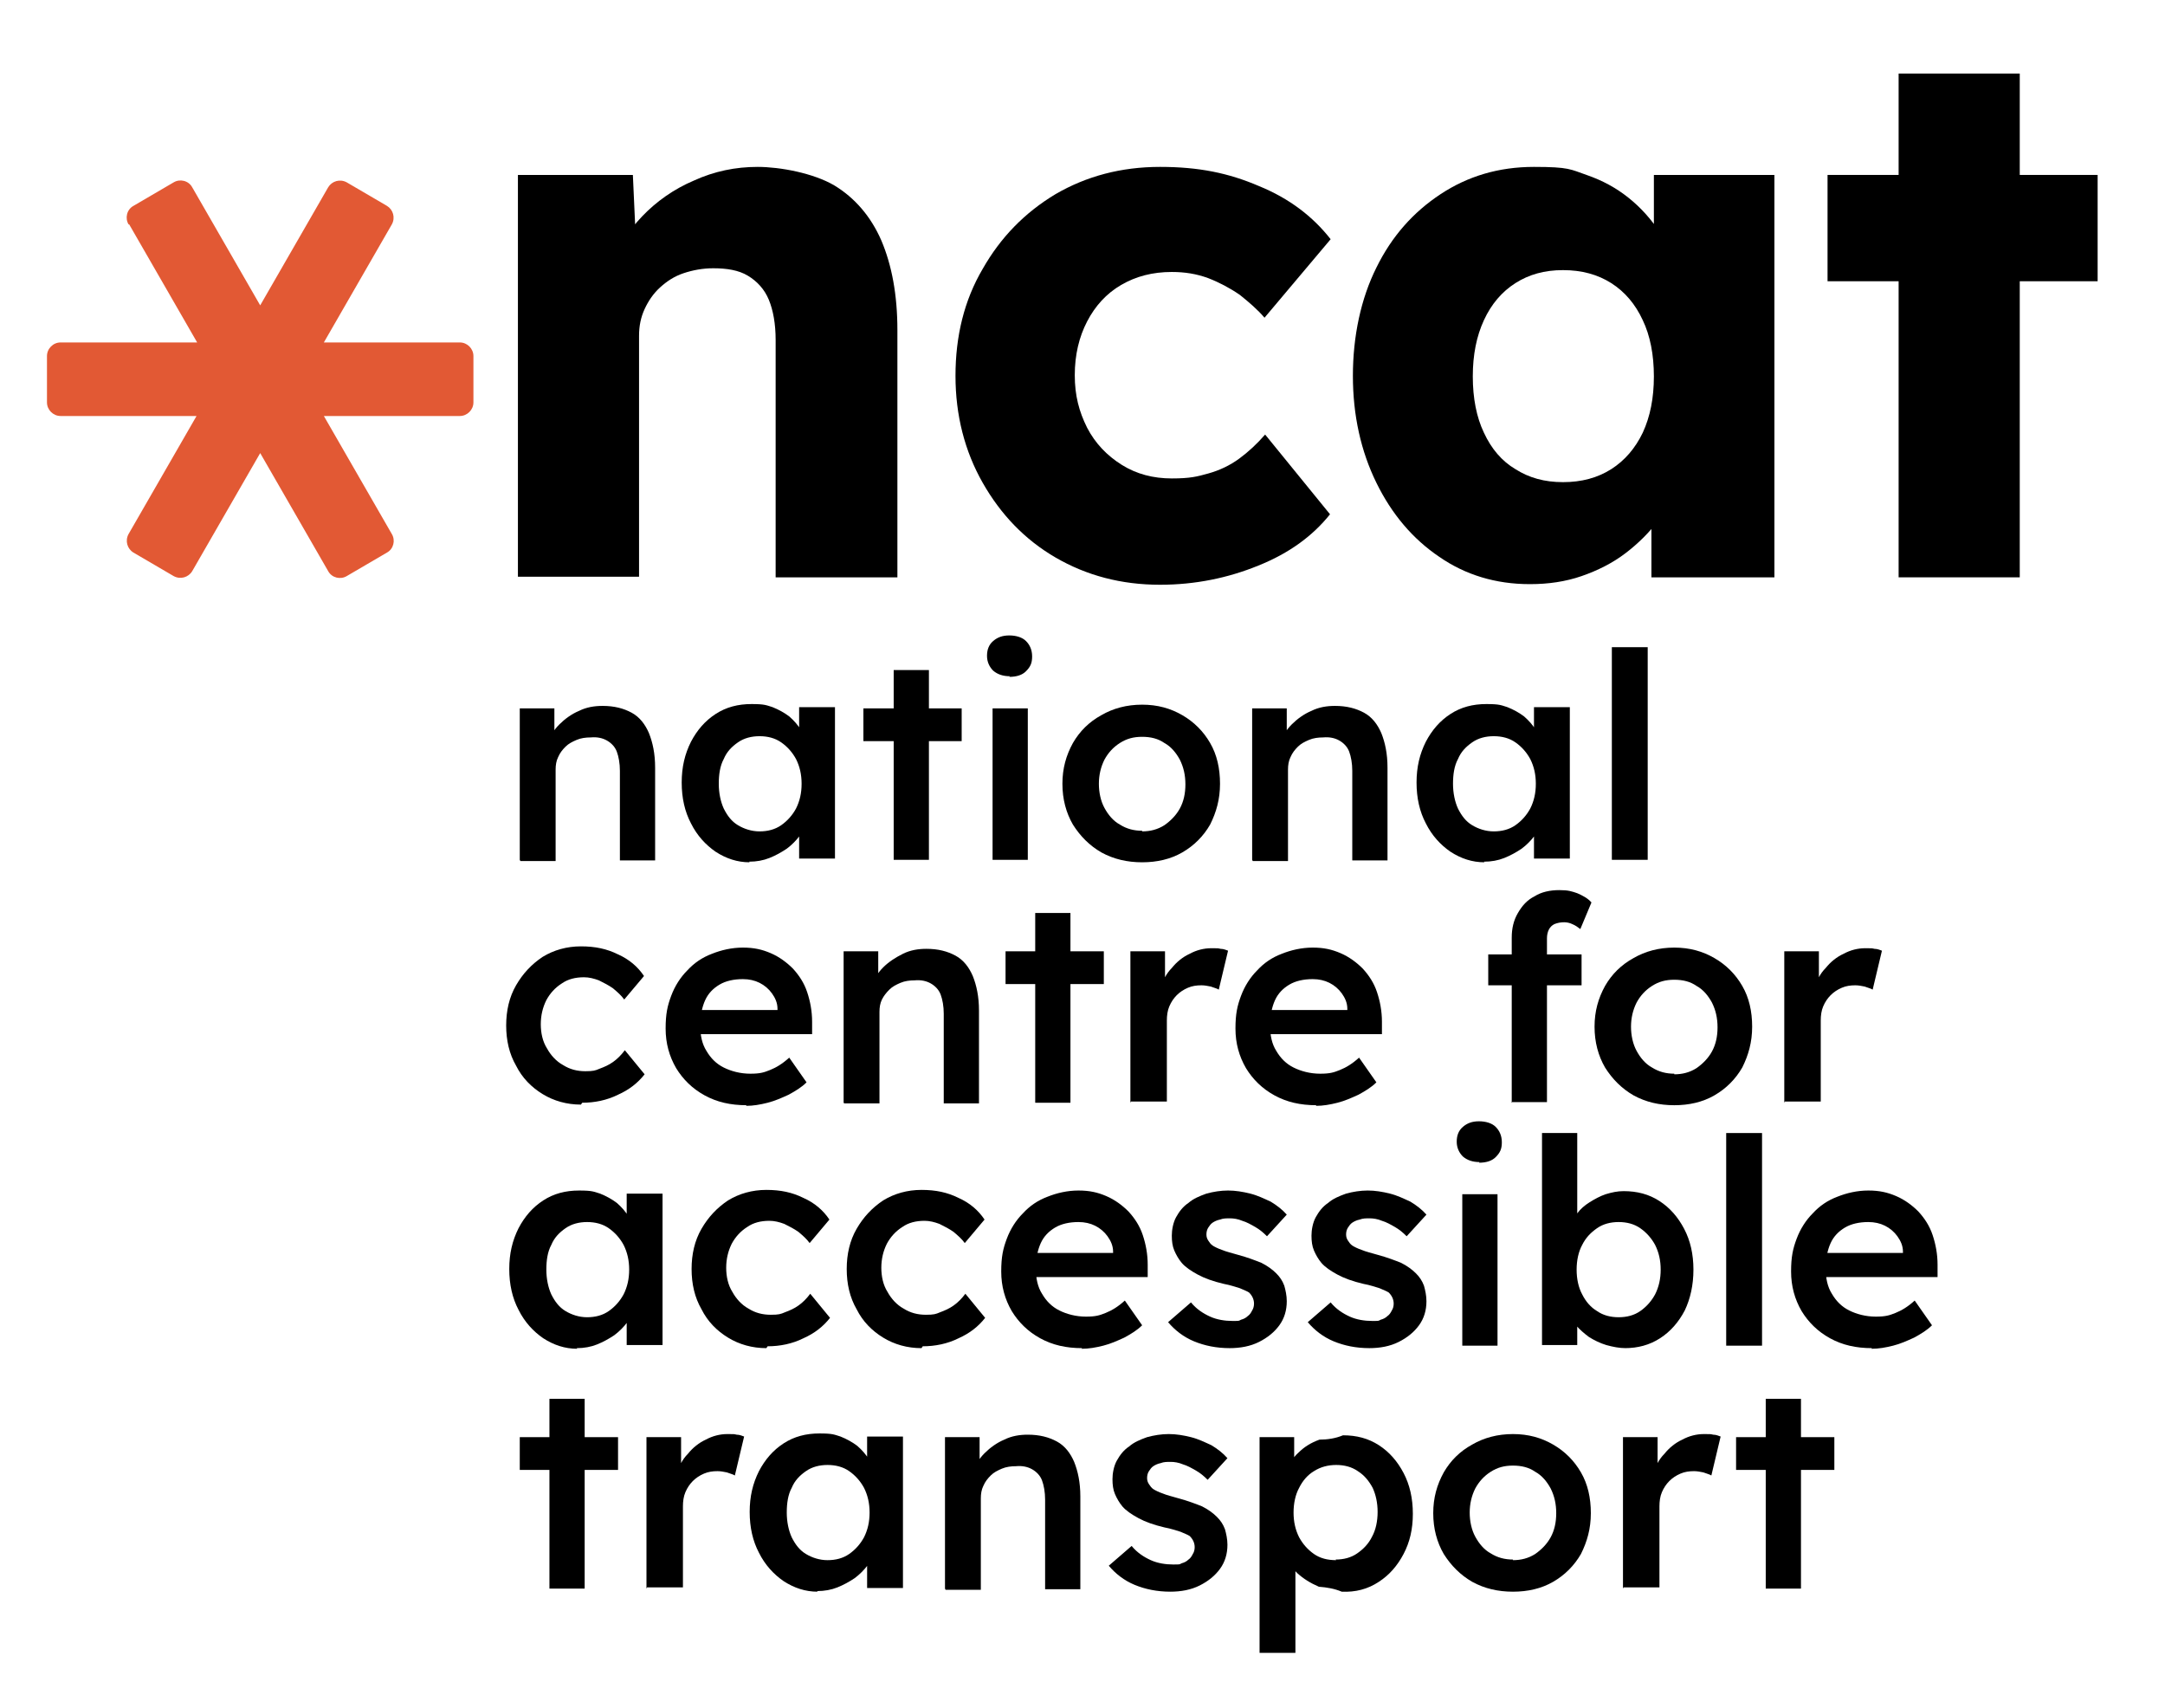
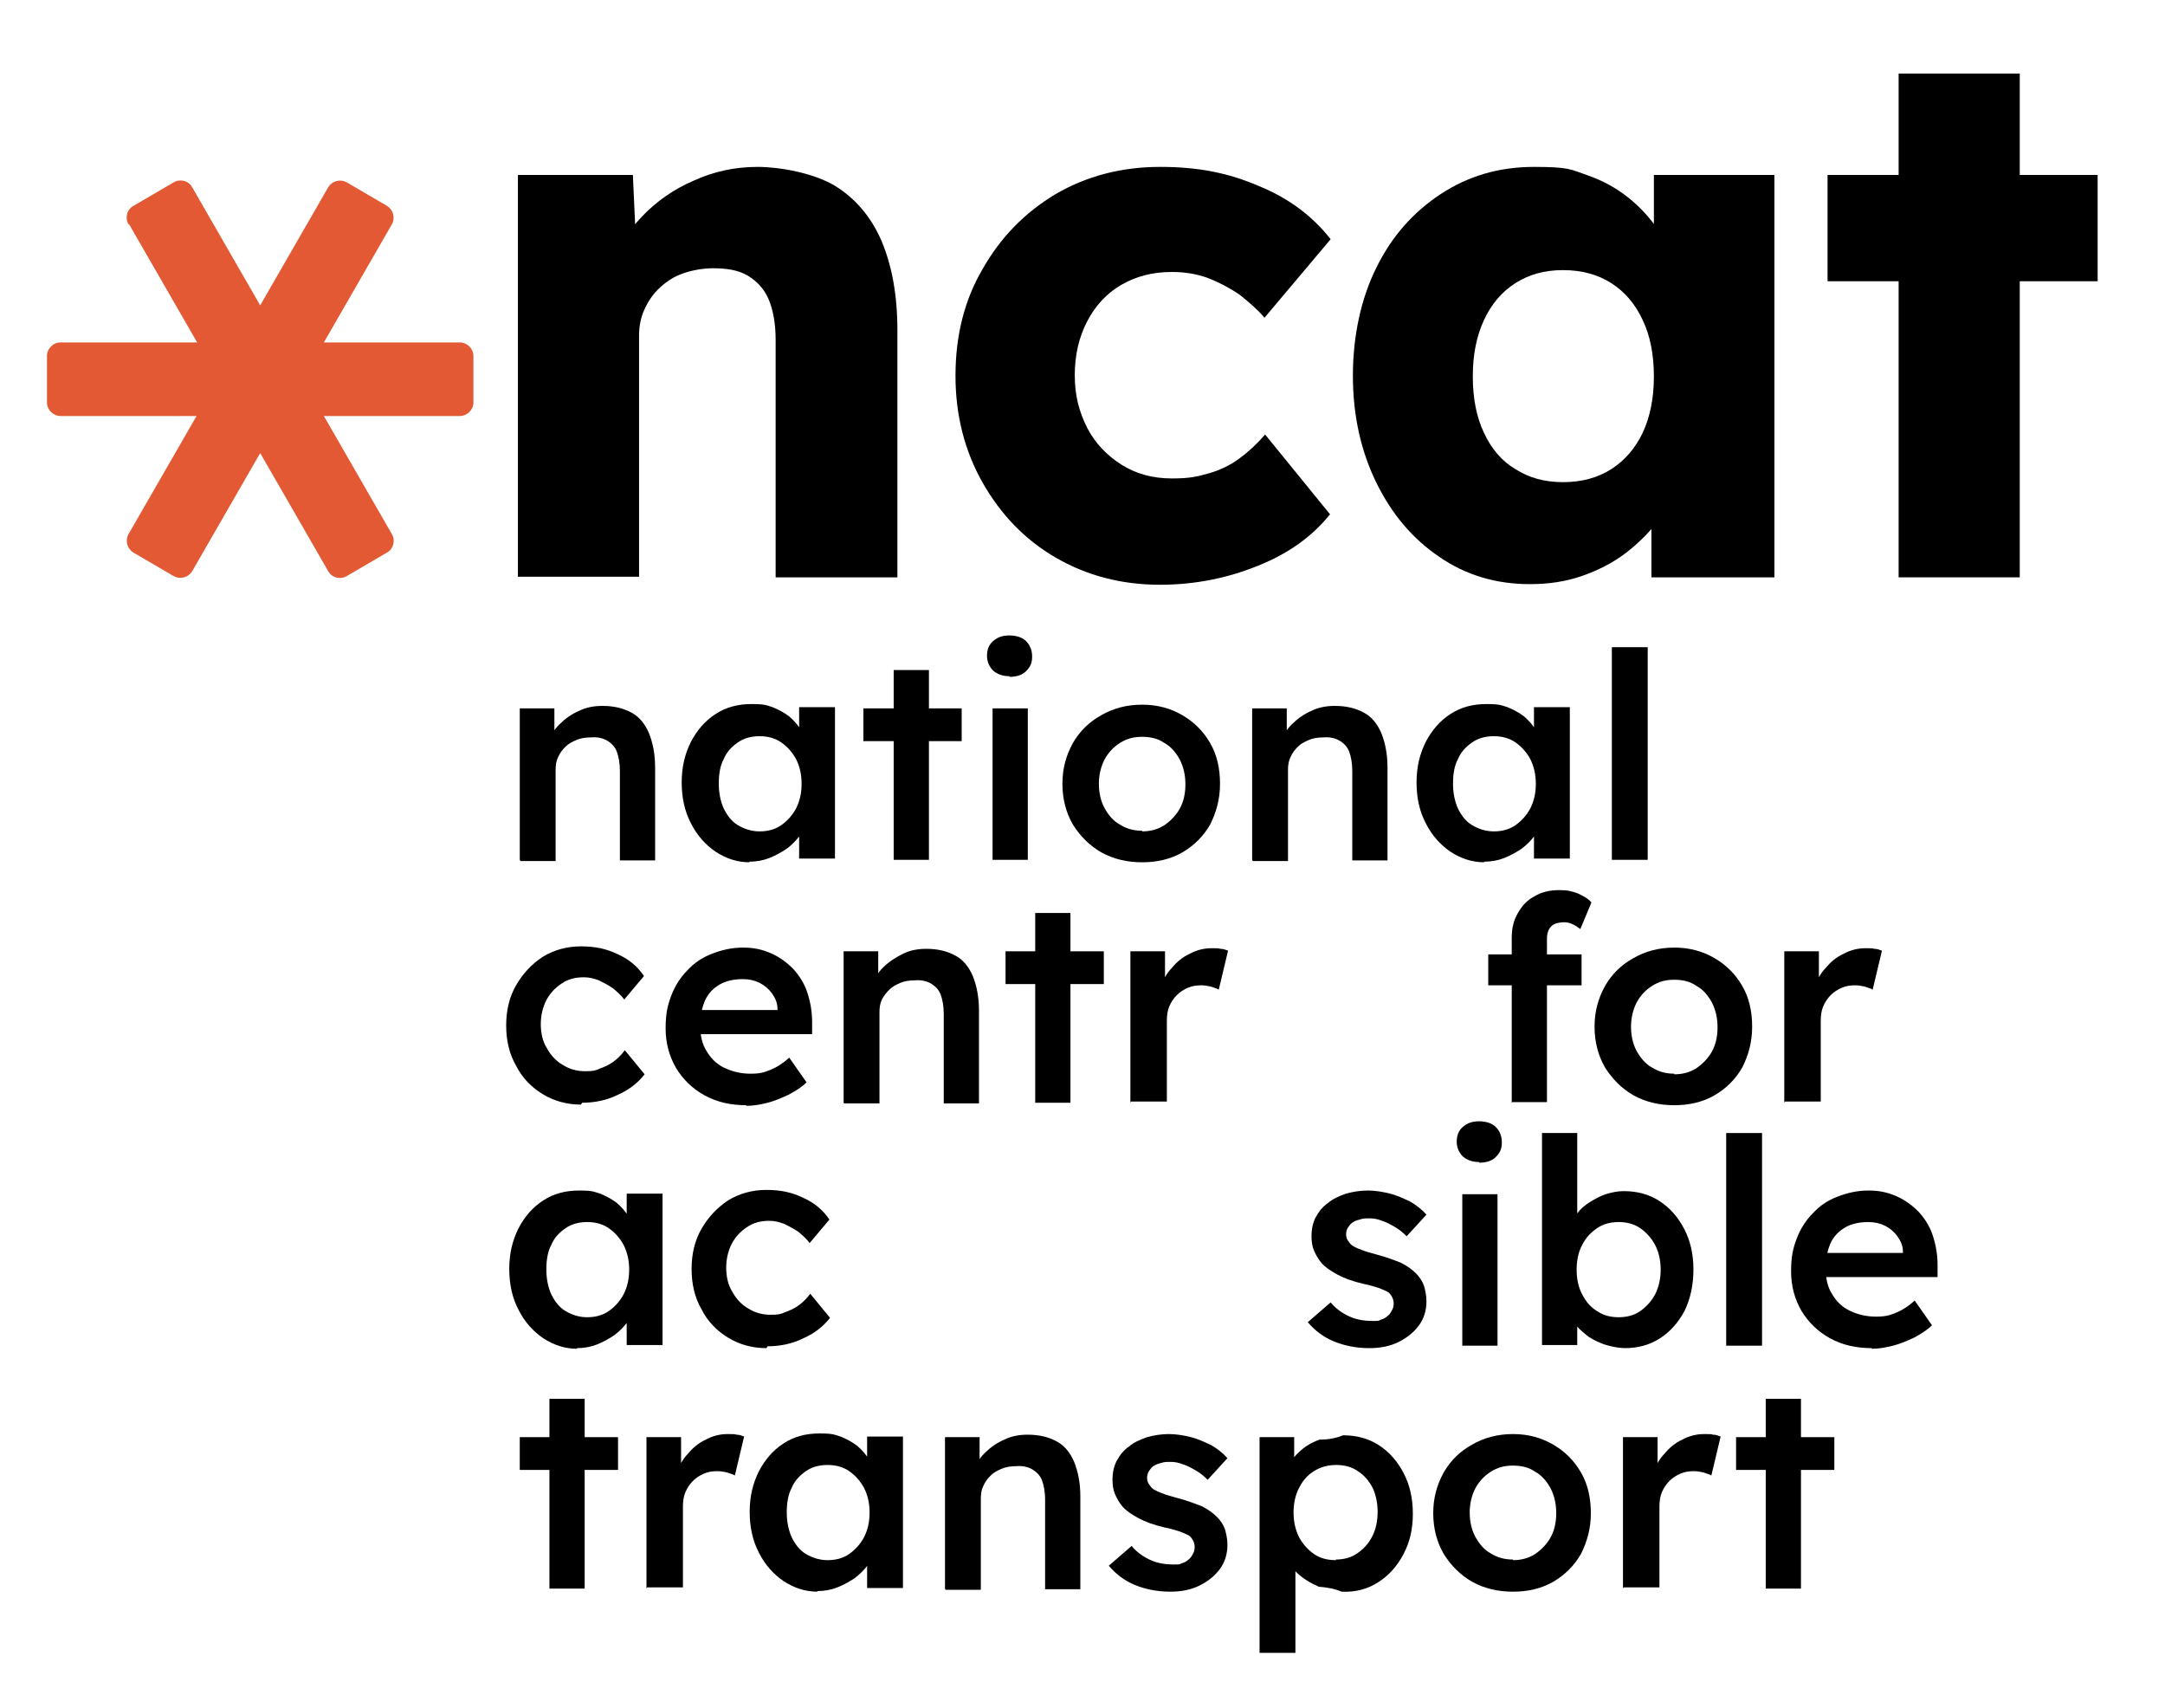
<svg xmlns="http://www.w3.org/2000/svg" id="Layer_1" version="1.1" viewBox="0 0 350.3 276.3">
  <defs>
    <style>
      .st0 {
        fill: #e25934;
      }
    </style>
  </defs>
  <g>
    <path d="M122.9,134.5c1.3,0,2.5-.3,3.5-1,1-.7,1.8-1.6,2.4-2.7.6-1.2.9-2.5.9-4s-.3-2.8-.9-4c-.6-1.1-1.4-2-2.4-2.7-1-.7-2.2-1-3.5-1s-2.5.3-3.5,1c-1,.7-1.8,1.5-2.3,2.7-.6,1.1-.8,2.5-.8,4s.3,2.9.8,4c.6,1.2,1.3,2.1,2.3,2.7,1,.6,2.2,1,3.5,1M121.3,139.5c-2,0-3.8-.6-5.5-1.7-1.6-1.1-3-2.6-4-4.6-1-1.9-1.5-4.1-1.5-6.6s.5-4.6,1.5-6.6c1-1.9,2.3-3.4,4-4.5,1.7-1.1,3.6-1.6,5.8-1.6s2.4.2,3.4.5c1,.4,1.9.9,2.7,1.5.8.7,1.4,1.4,1.9,2.2.5.8.9,1.7,1,2.7l-1.3-.3v-6.1h5.8v24.5h-5.8v-5.9l1.3-.2c-.2.8-.6,1.6-1.2,2.4-.6.8-1.3,1.5-2.1,2.1-.9.6-1.8,1.1-2.8,1.5-1,.4-2.1.6-3.3.6" />
    <path d="M144.6,108.4h5.7v30.7h-5.7v-30.7ZM139.7,114.6h15.9v5.3h-15.9v-5.3Z" />
    <path d="M160.6,114.6h5.7v24.5h-5.7v-24.5ZM163.4,109.4c-1.1,0-2-.3-2.7-.9-.6-.6-1-1.4-1-2.4s.3-1.8,1-2.4c.7-.6,1.5-.9,2.6-.9s2.1.3,2.7.9c.6.6,1,1.4,1,2.5s-.3,1.7-1,2.4c-.6.6-1.5.9-2.7.9" />
    <path d="M184.8,134.5c1.3,0,2.5-.3,3.6-1,1-.7,1.9-1.6,2.5-2.7.6-1.1.9-2.4.9-3.9,0-1.5-.3-2.8-.9-4-.6-1.1-1.4-2.1-2.5-2.7-1-.7-2.2-1-3.6-1s-2.5.3-3.6,1c-1.1.7-1.9,1.6-2.5,2.7-.6,1.2-.9,2.5-.9,3.9s.3,2.8.9,3.9c.6,1.1,1.4,2.1,2.5,2.7,1.1.7,2.3,1,3.6,1M184.8,139.5c-2.4,0-4.6-.5-6.6-1.6-1.9-1.1-3.4-2.6-4.6-4.5-1.1-1.9-1.7-4.1-1.7-6.6s.6-4.6,1.7-6.6c1.1-1.9,2.6-3.4,4.6-4.5,1.9-1.1,4.1-1.7,6.6-1.7s4.6.6,6.5,1.7,3.4,2.6,4.5,4.5c1.1,1.9,1.6,4.1,1.6,6.6s-.6,4.6-1.6,6.6c-1.1,1.9-2.6,3.4-4.5,4.5-1.9,1.1-4.1,1.6-6.5,1.6" />
    <path d="M202.6,139.1v-24.5h5.6v5c0,0-1,.6-1,.6.3-1.1.9-2.1,1.8-3,.9-.9,2-1.7,3.2-2.2,1.2-.6,2.5-.8,3.8-.8,1.9,0,3.4.4,4.7,1.1,1.3.7,2.2,1.9,2.8,3.3.6,1.5,1,3.3,1,5.6v15h-5.7v-14.5c0-1.2-.2-2.3-.5-3.1-.3-.8-.9-1.4-1.6-1.8-.7-.4-1.6-.6-2.6-.5-.8,0-1.6.1-2.3.4-.7.3-1.3.6-1.8,1.1-.5.5-.9,1-1.2,1.7-.3.6-.4,1.3-.4,2v14.8h-5.7Z" />
    <path d="M84.1,139.1v-24.5h5.6v5c0,0-1,.6-1,.6.3-1.1.9-2.1,1.8-3,.9-.9,2-1.7,3.2-2.2,1.2-.6,2.5-.8,3.8-.8,1.9,0,3.4.4,4.7,1.1,1.3.7,2.2,1.9,2.8,3.3.6,1.5,1,3.3,1,5.6v15h-5.7v-14.5c0-1.2-.2-2.3-.5-3.1-.3-.8-.9-1.4-1.6-1.8-.7-.4-1.6-.6-2.6-.5-.8,0-1.6.1-2.3.4-.7.3-1.3.6-1.8,1.1-.5.5-.9,1-1.2,1.7-.3.6-.4,1.3-.4,2v14.8h-5.7Z" />
    <path d="M241.7,134.5c1.3,0,2.5-.3,3.5-1,1-.7,1.8-1.6,2.4-2.7.6-1.2.9-2.5.9-4s-.3-2.8-.9-4c-.6-1.1-1.4-2-2.4-2.7-1-.7-2.2-1-3.5-1s-2.5.3-3.5,1c-1,.7-1.8,1.5-2.3,2.7-.6,1.1-.8,2.5-.8,4s.3,2.9.8,4c.6,1.2,1.3,2.1,2.3,2.7,1,.6,2.2,1,3.5,1M240.2,139.5c-2,0-3.8-.6-5.5-1.7-1.6-1.1-3-2.6-4-4.6-1-1.9-1.5-4.1-1.5-6.6s.5-4.6,1.5-6.6c1-1.9,2.3-3.4,4-4.5,1.7-1.1,3.6-1.6,5.8-1.6s2.4.2,3.4.5c1,.4,1.9.9,2.7,1.5.8.7,1.4,1.4,1.9,2.2.5.8.9,1.7,1,2.7l-1.3-.3v-6.1h5.8v24.5h-5.8v-5.9l1.3-.2c-.2.8-.6,1.6-1.2,2.4-.6.8-1.3,1.5-2.1,2.1-.9.6-1.8,1.1-2.8,1.5-1,.4-2.1.6-3.3.6" />
    <path d="M95,213.1c1.3,0,2.5-.3,3.5-1,1-.7,1.8-1.6,2.4-2.7.6-1.2.9-2.5.9-4s-.3-2.8-.9-4c-.6-1.1-1.4-2-2.4-2.7-1-.7-2.2-1-3.5-1s-2.5.3-3.5,1c-1,.7-1.8,1.5-2.3,2.7-.6,1.1-.8,2.5-.8,4s.3,2.9.8,4c.6,1.2,1.3,2.1,2.3,2.7,1,.6,2.2,1,3.5,1M93.4,218.2c-2,0-3.8-.6-5.5-1.7-1.6-1.1-3-2.6-4-4.6-1-1.9-1.5-4.1-1.5-6.6s.5-4.6,1.5-6.6c1-1.9,2.3-3.4,4-4.5,1.7-1.1,3.6-1.6,5.8-1.6s2.4.2,3.4.5c1,.4,1.9.9,2.7,1.5.8.7,1.4,1.4,1.9,2.2.5.8.9,1.7,1,2.7l-1.3-.3v-6.1h5.8v24.5h-5.8v-5.9l1.3-.2c-.2.8-.6,1.6-1.2,2.4-.6.8-1.3,1.5-2.1,2.1-.9.6-1.8,1.1-2.8,1.5-1,.4-2.1.6-3.3.6" />
    <rect x="260.8" y="104.7" width="5.8" height="34.4" />
    <path d="M120.8,178.8c-2.6,0-4.8-.5-6.8-1.6-2-1.1-3.5-2.6-4.6-4.4-1.1-1.9-1.7-4-1.7-6.4s.3-3.7.9-5.3c.6-1.6,1.5-3,2.6-4.1,1.1-1.2,2.4-2.1,4-2.7,1.5-.6,3.2-1,5-1s3.1.3,4.5.9c1.4.6,2.6,1.5,3.6,2.5,1,1.1,1.8,2.3,2.3,3.8.5,1.5.8,3.1.8,4.8v2h-19.9l-1.1-3.9h16.1l-.7.8v-1c0-1-.4-1.8-.9-2.5-.5-.7-1.2-1.3-2-1.7-.8-.4-1.7-.6-2.7-.6-1.5,0-2.8.3-3.8.9-1,.6-1.8,1.4-2.3,2.5-.5,1.1-.8,2.5-.8,4.1s.3,3,1,4.1c.7,1.2,1.6,2.1,2.8,2.7,1.2.6,2.7,1,4.3,1s2.2-.2,3.2-.6c1-.4,2-1,3.1-2l2.8,4c-.8.8-1.8,1.4-2.9,2-1.1.5-2.2,1-3.4,1.3-1.2.3-2.3.5-3.5.5" />
    <path d="M136.5,178.4v-24.5h5.6v5c0,0-1,.6-1,.6.3-1.1.9-2.1,1.8-3,.9-.9,2-1.6,3.2-2.2,1.2-.6,2.5-.8,3.8-.8,1.9,0,3.4.4,4.7,1.1,1.3.7,2.2,1.9,2.8,3.3.6,1.5,1,3.3,1,5.6v15h-5.7v-14.5c0-1.2-.2-2.3-.5-3.1-.3-.8-.9-1.4-1.6-1.8-.7-.4-1.6-.6-2.6-.5-.8,0-1.6.1-2.3.4-.7.3-1.3.6-1.8,1.1-.5.5-.9,1-1.2,1.6-.3.6-.4,1.3-.4,2v14.8h-5.7Z" />
    <path d="M167.5,147.7h5.7v30.7h-5.7v-30.7ZM162.7,153.9h15.9v5.3h-15.9v-5.3Z" />
    <path d="M182.9,178.4v-24.5h5.6v7.8c0,0-.7-1.8-.7-1.8.3-1.2.9-2.4,1.8-3.3.8-1,1.8-1.8,2.9-2.3,1.1-.6,2.3-.9,3.5-.9s1,0,1.5.1c.5,0,.9.2,1.2.3l-1.5,6.3c-.3-.2-.8-.3-1.3-.5-.5-.1-1-.2-1.5-.2-.8,0-1.5.1-2.2.4-.7.3-1.3.7-1.8,1.2-.5.5-.9,1.1-1.2,1.8-.3.7-.4,1.5-.4,2.3v13.1h-5.8Z" />
-     <path d="M213,178.8c-2.6,0-4.8-.5-6.8-1.6-2-1.1-3.5-2.6-4.6-4.4-1.1-1.9-1.7-4-1.7-6.4s.3-3.7.9-5.3c.6-1.6,1.5-3,2.6-4.1,1.1-1.2,2.4-2.1,4-2.7,1.5-.6,3.2-1,5-1s3.1.3,4.5.9c1.4.6,2.6,1.5,3.6,2.5,1,1.1,1.8,2.3,2.3,3.8.5,1.5.8,3.1.8,4.8v2h-19.9l-1.1-3.9h16.1l-.7.8v-1c0-1-.4-1.8-.9-2.5-.5-.7-1.2-1.3-2-1.7-.8-.4-1.7-.6-2.7-.6-1.5,0-2.8.3-3.8.9-1,.6-1.8,1.4-2.3,2.5-.5,1.1-.8,2.5-.8,4.1s.3,3,1,4.1c.7,1.2,1.6,2.1,2.8,2.7,1.2.6,2.7,1,4.3,1s2.2-.2,3.2-.6c1-.4,2-1,3.1-2l2.8,4c-.8.8-1.8,1.4-2.9,2-1.1.5-2.2,1-3.4,1.3-1.2.3-2.3.5-3.5.5" />
    <path d="M244.6,178.4v-26.7c0-1.5.3-2.8,1-4,.7-1.2,1.5-2.1,2.7-2.7,1.1-.7,2.5-1,4-1s2,.2,2.9.5c.9.4,1.7.8,2.3,1.5l-1.8,4.3c-.4-.3-.8-.6-1.3-.8-.4-.2-.9-.3-1.3-.3-.6,0-1.1.1-1.6.3-.4.2-.7.5-.9.9-.2.4-.3.9-.3,1.4v26.5h-5.8ZM240.8,154.4h15.1v5h-15.1v-5Z" />
    <path d="M270.9,173.8c1.3,0,2.5-.3,3.6-1,1-.7,1.9-1.6,2.5-2.7.6-1.1.9-2.4.9-3.9,0-1.5-.3-2.8-.9-4-.6-1.1-1.4-2.1-2.5-2.7-1-.7-2.2-1-3.6-1s-2.5.3-3.6,1c-1.1.7-1.9,1.6-2.5,2.7-.6,1.2-.9,2.5-.9,3.9s.3,2.8.9,3.9c.6,1.1,1.4,2.1,2.5,2.7,1.1.7,2.3,1,3.6,1M270.9,178.8c-2.4,0-4.6-.5-6.6-1.6-1.9-1.1-3.4-2.6-4.6-4.5-1.1-1.9-1.7-4.1-1.7-6.6s.6-4.6,1.7-6.6c1.1-1.9,2.6-3.4,4.6-4.5,1.9-1.1,4.1-1.7,6.6-1.7s4.6.6,6.5,1.7c1.9,1.1,3.4,2.6,4.5,4.5,1.1,1.9,1.6,4.1,1.6,6.6s-.6,4.6-1.6,6.6c-1.1,1.9-2.6,3.4-4.5,4.5-1.9,1.1-4.1,1.6-6.5,1.6" />
    <path d="M288.7,178.4v-24.5h5.6v7.8c0,0-.7-1.8-.7-1.8.3-1.2.9-2.4,1.8-3.3.8-1,1.8-1.8,2.9-2.3,1.1-.6,2.3-.9,3.5-.9s1,0,1.5.1c.5,0,.9.2,1.2.3l-1.5,6.3c-.3-.2-.8-.3-1.3-.5-.5-.1-1-.2-1.5-.2-.8,0-1.5.1-2.2.4-.7.3-1.3.7-1.8,1.2-.5.5-.9,1.1-1.2,1.8-.3.7-.4,1.5-.4,2.3v13.1h-5.8Z" />
    <path d="M124,218.1c-2.3,0-4.4-.6-6.2-1.7-1.8-1.1-3.3-2.6-4.3-4.6-1.1-1.9-1.6-4.1-1.6-6.5s.5-4.6,1.6-6.5c1.1-1.9,2.5-3.4,4.3-4.6,1.8-1.1,3.9-1.7,6.2-1.7s4.2.4,6,1.3c1.8.8,3.2,2,4.2,3.5l-3.2,3.8c-.5-.7-1.1-1.2-1.8-1.8-.7-.5-1.5-.9-2.3-1.3-.8-.3-1.6-.5-2.4-.5-1.4,0-2.6.3-3.6,1-1.1.7-1.9,1.6-2.5,2.7-.6,1.2-.9,2.5-.9,3.9s.3,2.8,1,3.9c.6,1.1,1.5,2.1,2.6,2.7,1.1.7,2.3,1,3.6,1s1.6-.1,2.3-.4c.8-.3,1.5-.6,2.2-1.1.7-.5,1.3-1.1,1.9-1.9l3.2,3.9c-1.1,1.4-2.5,2.5-4.3,3.3-1.8.9-3.8,1.3-5.8,1.3" />
-     <path d="M149.1,218.1c-2.3,0-4.4-.6-6.2-1.7-1.8-1.1-3.3-2.6-4.3-4.6-1.1-1.9-1.6-4.1-1.6-6.5s.5-4.6,1.6-6.5c1.1-1.9,2.5-3.4,4.3-4.6,1.8-1.1,3.9-1.7,6.2-1.7s4.2.4,6,1.3c1.8.8,3.2,2,4.2,3.5l-3.2,3.8c-.5-.7-1.1-1.2-1.8-1.8-.7-.5-1.5-.9-2.3-1.3-.8-.3-1.6-.5-2.4-.5-1.4,0-2.6.3-3.6,1-1.1.7-1.9,1.6-2.5,2.7-.6,1.2-.9,2.5-.9,3.9s.3,2.8,1,3.9c.6,1.1,1.5,2.1,2.6,2.7,1.1.7,2.3,1,3.6,1s1.6-.1,2.3-.4c.8-.3,1.5-.6,2.2-1.1.7-.5,1.3-1.1,1.9-1.9l3.2,3.9c-1.1,1.4-2.5,2.5-4.3,3.3-1.8.9-3.8,1.3-5.8,1.3" />
    <path d="M94,178.7c-2.3,0-4.4-.6-6.2-1.7-1.8-1.1-3.3-2.6-4.3-4.6-1.1-1.9-1.6-4.1-1.6-6.5s.5-4.6,1.6-6.5c1.1-1.9,2.5-3.4,4.3-4.6,1.8-1.1,3.9-1.7,6.2-1.7s4.2.4,6,1.3c1.8.8,3.2,2,4.2,3.5l-3.2,3.8c-.5-.7-1.1-1.2-1.8-1.8-.7-.5-1.5-.9-2.3-1.3-.8-.3-1.6-.5-2.4-.5-1.4,0-2.6.3-3.6,1-1.1.7-1.9,1.6-2.5,2.7-.6,1.2-.9,2.5-.9,3.9s.3,2.8,1,3.9c.6,1.1,1.5,2.1,2.6,2.7,1.1.7,2.3,1,3.6,1s1.6-.1,2.3-.4c.8-.3,1.5-.6,2.2-1.1.7-.5,1.3-1.1,1.9-1.9l3.2,3.9c-1.1,1.4-2.5,2.5-4.3,3.3-1.8.9-3.8,1.3-5.8,1.3" />
-     <path d="M175.1,218.1c-2.6,0-4.8-.5-6.8-1.6-2-1.1-3.5-2.6-4.6-4.4-1.1-1.9-1.7-4-1.7-6.4s.3-3.7.9-5.3c.6-1.6,1.5-3,2.6-4.1,1.1-1.2,2.4-2.1,4-2.7,1.5-.6,3.2-1,5-1s3.1.3,4.5.9c1.4.6,2.6,1.5,3.6,2.5,1,1.1,1.8,2.3,2.3,3.8.5,1.5.8,3.1.8,4.8v2h-19.9l-1.1-3.9h16.1l-.7.8v-1c0-1-.4-1.8-.9-2.5-.5-.7-1.2-1.3-2-1.7-.8-.4-1.7-.6-2.7-.6-1.5,0-2.8.3-3.8.9-1,.6-1.8,1.4-2.3,2.5-.5,1.1-.8,2.5-.8,4.1s.3,3,1,4.1c.7,1.2,1.6,2.1,2.8,2.7,1.2.6,2.7,1,4.3,1s2.2-.2,3.2-.6c1-.4,2-1,3.1-2l2.8,4c-.8.8-1.8,1.4-2.9,2-1.1.5-2.2,1-3.4,1.3-1.2.3-2.3.5-3.5.5" />
-     <path d="M199,218.1c-2.2,0-4.1-.4-5.8-1.1s-3.1-1.8-4.2-3.1l3.7-3.2c.9,1.1,2,1.8,3.1,2.3,1.1.5,2.4.7,3.6.7s1,0,1.4-.2c.4-.1.8-.3,1.1-.6.3-.2.5-.5.7-.9.2-.3.3-.7.3-1.1,0-.7-.3-1.3-.8-1.8-.3-.2-.8-.4-1.5-.7-.7-.2-1.5-.5-2.6-.7-1.7-.4-3.1-.9-4.2-1.5-1.1-.6-2-1.2-2.6-1.9-.5-.6-.9-1.3-1.2-2-.3-.7-.4-1.5-.4-2.4s.2-2.1.7-3c.5-.9,1.1-1.7,2-2.3.8-.7,1.8-1.1,2.9-1.5,1.1-.3,2.3-.5,3.5-.5s2.4.2,3.6.5c1.2.3,2.2.8,3.3,1.3,1,.6,1.9,1.3,2.6,2.1l-3.2,3.5c-.6-.6-1.2-1.1-1.9-1.5-.7-.4-1.4-.8-2.1-1-.7-.3-1.4-.4-2-.4s-1.1,0-1.6.2c-.5.1-.9.3-1.2.5-.3.2-.5.5-.7.8-.2.3-.3.7-.3,1.1,0,.4.1.7.3,1,.2.3.4.6.7.8.3.2.9.5,1.5.7.7.3,1.6.5,2.6.8,1.5.4,2.8.9,3.8,1.3,1,.5,1.8,1.1,2.4,1.7.6.6,1,1.2,1.3,2,.2.7.4,1.6.4,2.5,0,1.5-.4,2.8-1.2,3.9-.8,1.1-1.9,2-3.3,2.7-1.4.7-3,1-4.8,1" />
    <path d="M221.6,218.1c-2.2,0-4.1-.4-5.8-1.1-1.7-.7-3.1-1.8-4.2-3.1l3.7-3.2c.9,1.1,2,1.8,3.1,2.3,1.1.5,2.4.7,3.6.7s1,0,1.4-.2c.4-.1.8-.3,1.1-.6.3-.2.5-.5.7-.9.2-.3.3-.7.3-1.1,0-.7-.3-1.3-.8-1.8-.3-.2-.8-.4-1.5-.7-.7-.2-1.5-.5-2.6-.7-1.7-.4-3.1-.9-4.2-1.5-1.1-.6-2-1.2-2.6-1.9-.5-.6-.9-1.3-1.2-2-.3-.7-.4-1.5-.4-2.4s.2-2.1.7-3c.5-.9,1.1-1.7,2-2.3.8-.7,1.8-1.1,2.9-1.5,1.1-.3,2.3-.5,3.5-.5s2.4.2,3.6.5c1.2.3,2.2.8,3.3,1.3,1,.6,1.9,1.3,2.6,2.1l-3.2,3.5c-.6-.6-1.2-1.1-1.9-1.5-.7-.4-1.4-.8-2.1-1-.7-.3-1.4-.4-2-.4s-1.1,0-1.6.2c-.5.1-.9.3-1.2.5-.3.2-.5.5-.7.8-.2.3-.3.7-.3,1.1,0,.4.1.7.3,1,.2.3.4.6.7.8.3.2.9.5,1.5.7.7.3,1.6.5,2.6.8,1.5.4,2.8.9,3.8,1.3,1,.5,1.8,1.1,2.4,1.7.6.6,1,1.2,1.3,2,.2.7.4,1.6.4,2.5,0,1.5-.4,2.8-1.2,3.9-.8,1.1-1.9,2-3.3,2.7-1.4.7-3,1-4.8,1" />
    <path d="M236.6,193.2h5.7v24.5h-5.7v-24.5ZM239.4,188c-1.1,0-2-.3-2.7-.9-.6-.6-1-1.4-1-2.4s.3-1.8,1-2.4c.7-.6,1.5-.9,2.6-.9s2.1.3,2.7.9c.6.6,1,1.4,1,2.5s-.3,1.7-1,2.4c-.6.6-1.5.9-2.7.9" />
    <path d="M261.9,213.1c1.3,0,2.5-.3,3.5-1s1.8-1.6,2.4-2.7c.6-1.2.9-2.5.9-4s-.3-2.8-.9-4c-.6-1.1-1.4-2-2.4-2.7-1-.7-2.2-1-3.5-1s-2.5.3-3.5,1c-1,.7-1.8,1.5-2.4,2.7-.6,1.1-.9,2.5-.9,4s.3,2.9.9,4c.6,1.2,1.4,2.1,2.4,2.7,1,.7,2.2,1,3.5,1M263.1,218.1c-1.1,0-2.1-.2-3.2-.5-1-.3-2-.8-2.8-1.3-.8-.6-1.5-1.2-2.1-1.9-.6-.7-.9-1.4-1.1-2.1l1.3-.6v5.9h-5.7v-34.3h5.7v15.6l-1-.5c.2-.7.5-1.4,1-2.1.5-.7,1.2-1.3,2-1.8.8-.5,1.7-1,2.6-1.3,1-.3,1.9-.5,2.9-.5,2.2,0,4.1.5,5.8,1.6,1.7,1.1,3,2.6,4,4.5,1,1.9,1.5,4.1,1.5,6.6s-.5,4.7-1.4,6.6c-1,1.9-2.3,3.4-4,4.5-1.7,1.1-3.6,1.6-5.7,1.6" />
    <rect x="279.3" y="183.3" width="5.8" height="34.4" />
    <path d="M302.9,218.1c-2.6,0-4.8-.5-6.8-1.6-2-1.1-3.5-2.6-4.6-4.4-1.1-1.9-1.7-4-1.7-6.4s.3-3.7.9-5.3c.6-1.6,1.5-3,2.6-4.1,1.1-1.2,2.4-2.1,4-2.7,1.5-.6,3.2-1,5-1s3.1.3,4.5.9c1.4.6,2.6,1.5,3.6,2.5,1,1.1,1.8,2.3,2.3,3.8.5,1.5.8,3.1.8,4.8v2h-19.9l-1.1-3.9h16.1l-.7.8v-1c0-1-.4-1.8-.9-2.5-.5-.7-1.2-1.3-2-1.7-.8-.4-1.7-.6-2.7-.6-1.5,0-2.8.3-3.8.9-1,.6-1.8,1.4-2.3,2.5-.5,1.1-.8,2.5-.8,4.1s.3,3,1,4.1c.7,1.2,1.6,2.1,2.8,2.7,1.2.6,2.7,1,4.3,1s2.2-.2,3.2-.6c1-.4,2-1,3.1-2l2.8,4c-.8.8-1.8,1.4-2.9,2-1.1.5-2.2,1-3.4,1.3-1.2.3-2.3.5-3.5.5" />
    <path d="M104.6,257v-24.5h5.6v7.8c0,0-.7-1.8-.7-1.8.3-1.2.9-2.4,1.8-3.3.8-1,1.8-1.8,2.9-2.3,1.1-.6,2.3-.9,3.5-.9s1,0,1.5.1c.5,0,.9.2,1.2.3l-1.5,6.3c-.3-.2-.8-.3-1.3-.5-.5-.1-1-.2-1.5-.2-.8,0-1.5.1-2.2.4-.7.3-1.3.7-1.8,1.2-.5.5-.9,1.1-1.2,1.8-.3.7-.4,1.5-.4,2.3v13.1h-5.8Z" />
    <path d="M133.9,252.4c1.3,0,2.5-.3,3.5-1,1-.7,1.8-1.6,2.4-2.7.6-1.2.9-2.5.9-4s-.3-2.8-.9-4c-.6-1.1-1.4-2-2.4-2.7-1-.7-2.2-1-3.5-1s-2.5.3-3.5,1c-1,.7-1.8,1.5-2.3,2.7-.6,1.1-.8,2.5-.8,4s.3,2.9.8,4c.6,1.2,1.3,2.1,2.3,2.7,1,.6,2.2,1,3.5,1M132.3,257.5c-2,0-3.8-.6-5.5-1.7-1.6-1.1-3-2.6-4-4.6-1-1.9-1.5-4.1-1.5-6.6s.5-4.6,1.5-6.6c1-1.9,2.3-3.4,4-4.5,1.7-1.1,3.6-1.6,5.8-1.6s2.4.2,3.4.5c1,.4,1.9.9,2.7,1.5.8.7,1.4,1.4,1.9,2.2.5.8.9,1.7,1,2.7l-1.3-.3v-6.1h5.8v24.5h-5.8v-5.9l1.3-.2c-.2.8-.6,1.6-1.2,2.4-.6.8-1.3,1.5-2.1,2.1-.9.6-1.8,1.1-2.8,1.5-1,.4-2.1.6-3.3.6" />
    <path d="M152.9,257v-24.5h5.6v5c0,0-1,.6-1,.6.3-1.1.9-2.1,1.8-3s2-1.7,3.2-2.2c1.2-.6,2.5-.8,3.8-.8,1.9,0,3.4.4,4.7,1.1,1.3.7,2.2,1.9,2.8,3.3.6,1.5,1,3.3,1,5.6v15h-5.7v-14.5c0-1.2-.2-2.3-.5-3.1-.3-.8-.9-1.4-1.6-1.8-.7-.4-1.6-.6-2.6-.5-.8,0-1.6.1-2.3.4-.7.3-1.3.6-1.8,1.1-.5.5-.9,1-1.2,1.7-.3.6-.4,1.3-.4,2v14.8h-5.7Z" />
    <path d="M189.4,257.5c-2.2,0-4.1-.4-5.8-1.1-1.7-.7-3.1-1.8-4.2-3.1l3.7-3.2c.9,1.1,2,1.8,3.1,2.3,1.1.5,2.4.7,3.6.7s1,0,1.4-.2c.4-.1.8-.3,1.1-.6.3-.2.5-.5.7-.9.2-.3.3-.7.3-1.1,0-.7-.3-1.3-.8-1.8-.3-.2-.8-.4-1.5-.7-.7-.2-1.5-.5-2.6-.7-1.7-.4-3.1-.9-4.2-1.5-1.1-.6-2-1.2-2.6-1.9-.5-.6-.9-1.3-1.2-2-.3-.7-.4-1.5-.4-2.4s.2-2.1.7-3c.5-.9,1.1-1.7,2-2.3.8-.7,1.8-1.1,2.9-1.5,1.1-.3,2.3-.5,3.5-.5s2.4.2,3.6.5c1.2.3,2.2.8,3.3,1.3,1,.6,1.9,1.3,2.6,2.1l-3.2,3.5c-.6-.6-1.2-1.1-1.9-1.5-.7-.4-1.4-.8-2.1-1-.7-.3-1.4-.4-2-.4s-1.1,0-1.6.2c-.5.1-.9.3-1.2.5-.3.2-.5.5-.7.8-.2.3-.3.7-.3,1.1,0,.4.1.7.3,1,.2.3.4.6.7.8.3.2.9.5,1.5.7.7.3,1.6.5,2.6.8,1.5.4,2.8.9,3.8,1.3,1,.5,1.8,1.1,2.4,1.7.6.6,1,1.2,1.3,2,.2.7.4,1.6.4,2.5,0,1.5-.4,2.8-1.2,3.9-.8,1.1-1.9,2-3.3,2.7-1.4.7-3,1-4.8,1" />
    <path d="M216.1,252.3c1.3,0,2.5-.3,3.5-1,1-.7,1.8-1.5,2.4-2.7.6-1.1.9-2.5.9-4s-.3-2.8-.8-3.9c-.6-1.1-1.3-2-2.4-2.7-1-.7-2.2-1-3.5-1s-2.5.3-3.6,1c-1,.6-1.8,1.5-2.4,2.7-.6,1.1-.9,2.5-.9,4s.3,2.8.9,4c.6,1.1,1.4,2,2.4,2.7s2.2,1,3.6,1M203.8,267.2v-34.7h5.6v5.6c0,0-.9-.4-.9-.4.2-1,.7-1.9,1.6-2.7.9-.9,2-1.6,3.4-2.1,1.3,0,2.6-.2,3.8-.7,2.2,0,4.1.5,5.8,1.6,1.7,1.1,3,2.6,4,4.5,1,1.9,1.5,4.1,1.5,6.6s-.5,4.6-1.5,6.5c-1,1.9-2.3,3.4-4,4.5-1.8,1.2-3.8,1.7-6,1.6-1.2-.5-2.4-.7-3.7-.8-1.4-.6-2.5-1.3-3.5-2.2-.9-.9-1.5-1.8-1.7-2.8l1.4-.6v16.3h-5.8Z" />
    <path d="M244.8,252.4c1.3,0,2.5-.3,3.6-1,1-.7,1.9-1.6,2.5-2.7.6-1.1.9-2.4.9-3.9,0-1.5-.3-2.8-.9-4-.6-1.1-1.4-2.1-2.5-2.7-1-.7-2.2-1-3.6-1s-2.5.3-3.6,1c-1.1.7-1.9,1.6-2.5,2.7-.6,1.2-.9,2.5-.9,3.9s.3,2.8.9,3.9c.6,1.1,1.4,2.1,2.5,2.7,1.1.7,2.3,1,3.6,1M244.8,257.5c-2.4,0-4.6-.5-6.6-1.6-1.9-1.1-3.4-2.6-4.6-4.5-1.1-1.9-1.7-4.1-1.7-6.6s.6-4.6,1.7-6.6c1.1-1.9,2.6-3.4,4.6-4.5,1.9-1.1,4.1-1.7,6.6-1.7s4.6.6,6.5,1.7c1.9,1.1,3.4,2.6,4.5,4.5,1.1,1.9,1.6,4.1,1.6,6.6s-.6,4.6-1.6,6.6c-1.1,1.9-2.6,3.4-4.5,4.5-1.9,1.1-4.1,1.6-6.5,1.6" />
    <path d="M262.6,257v-24.5h5.6v7.8c0,0-.7-1.8-.7-1.8.3-1.2.9-2.4,1.8-3.3.8-1,1.8-1.8,2.9-2.3,1.1-.6,2.3-.9,3.5-.9s1,0,1.5.1c.5,0,.9.2,1.2.3l-1.5,6.3c-.3-.2-.8-.3-1.3-.5-.5-.1-1-.2-1.5-.2-.8,0-1.5.1-2.2.4-.7.3-1.3.7-1.8,1.2-.5.5-.9,1.1-1.2,1.8-.3.7-.4,1.5-.4,2.3v13.1h-5.8Z" />
    <path d="M285.7,226.3h5.7v30.7h-5.7v-30.7ZM280.9,232.5h15.9v5.3h-15.9v-5.3Z" />
    <path d="M88.9,226.3h5.7v30.7h-5.7v-30.7ZM84.1,232.5h15.9v5.3h-15.9v-5.3Z" />
  </g>
  <path d="M83.8,93.4V28.3h18.6l.6,13.2-3.9,1.5c.9-2.9,2.5-5.6,4.8-8,2.3-2.4,5.1-4.4,8.4-5.8,3.3-1.5,6.7-2.2,10.3-2.2s9,1,12.4,3c3.3,2,5.9,5,7.6,8.9,1.7,4,2.6,8.8,2.6,14.5v40h-19.7v-38.4c0-2.6-.4-4.8-1.1-6.5-.7-1.7-1.9-3-3.4-3.9-1.5-.9-3.4-1.2-5.6-1.2-1.7,0-3.3.3-4.8.8-1.5.5-2.7,1.3-3.8,2.3-1.1,1-1.9,2.2-2.5,3.5-.6,1.3-.9,2.7-.9,4.3v39h-19.6Z" />
  <path d="M187.7,94.6c-6.3,0-11.9-1.5-16.9-4.4-5-2.9-8.9-7-11.8-12.1-2.9-5.1-4.4-10.9-4.4-17.3s1.4-12.2,4.4-17.3c2.9-5.1,6.8-9.1,11.8-12.1,5-2.9,10.6-4.4,16.9-4.4s11.1,1,16,3.1c4.9,2,8.7,4.9,11.6,8.6l-10.7,12.7c-1.1-1.3-2.5-2.5-4-3.7-1.6-1.1-3.3-2-5.1-2.7-1.9-.7-3.8-1-5.9-1-3.1,0-5.8.7-8.2,2.1-2.4,1.4-4.2,3.4-5.5,5.9-1.3,2.5-2,5.4-2,8.7s.7,5.9,2,8.5c1.3,2.5,3.2,4.5,5.6,6,2.4,1.5,5.1,2.2,8.1,2.2s4.1-.3,5.9-.8c1.8-.5,3.5-1.3,5-2.4,1.5-1.1,2.9-2.4,4.2-3.9l10.5,12.9c-2.8,3.5-6.6,6.3-11.6,8.3-4.9,2-10.2,3.1-15.9,3.1" />
  <path d="M252.9,78c3,0,5.6-.7,7.8-2.1,2.2-1.4,3.9-3.4,5.1-5.9,1.2-2.6,1.8-5.6,1.8-9.1s-.6-6.6-1.8-9.1c-1.2-2.6-2.9-4.6-5.1-6-2.2-1.4-4.8-2.1-7.8-2.1s-5.5.7-7.7,2.1c-2.2,1.4-3.9,3.4-5.1,6-1.2,2.6-1.8,5.6-1.8,9.1s.6,6.6,1.8,9.1c1.2,2.6,2.9,4.6,5.1,5.9,2.2,1.4,4.7,2.1,7.7,2.1M247.5,94.5c-5.5,0-10.4-1.5-14.6-4.4-4.3-2.9-7.7-6.9-10.2-12-2.5-5.1-3.8-10.9-3.8-17.3s1.3-12.5,3.8-17.5c2.5-5.1,6-9,10.4-11.9,4.4-2.9,9.4-4.4,15.1-4.4s5.9.4,8.5,1.3c2.6.9,4.8,2.1,6.8,3.7,2,1.6,3.6,3.4,5,5.5,1.4,2.1,2.4,4.3,3.1,6.7l-4-.5v-15.4h19.5v65.1h-19.9v-15.7h4.4c-.7,2.2-1.7,4.3-3.2,6.4-1.5,2-3.3,3.8-5.4,5.4-2.1,1.6-4.5,2.8-7.1,3.7-2.6.9-5.4,1.3-8.3,1.3" />
  <polygon points="307.2 11.9 307.2 28.3 295.7 28.3 295.7 45.5 307.2 45.5 307.2 93.4 326.8 93.4 326.8 45.5 339.4 45.5 339.4 28.3 326.8 28.3 326.8 11.9 307.2 11.9" />
  <path class="st0" d="M20.9,36.3l11,19.1H9.8c-1.2,0-2.2,1-2.2,2.2v7.5c0,1.2,1,2.2,2.2,2.2h22l-11,19.1c-.6,1.1-.2,2.4.8,3l6.5,3.8c1.1.6,2.4.2,3-.8l11-19.1,11,19.1c.6,1.1,2,1.4,3,.8l6.5-3.8c1.1-.6,1.4-2,.8-3l-11-19.1h22c1.2,0,2.2-1,2.2-2.2v-7.5c0-1.2-1-2.2-2.2-2.2h-22s11-19.1,11-19.1c.6-1.1.2-2.4-.8-3l-6.5-3.8c-1.1-.6-2.4-.2-3,.8l-11,19.1-11-19.1c-.6-1.1-2-1.4-3-.8l-6.5,3.8c-1.1.6-1.4,2-.8,3" />
</svg>